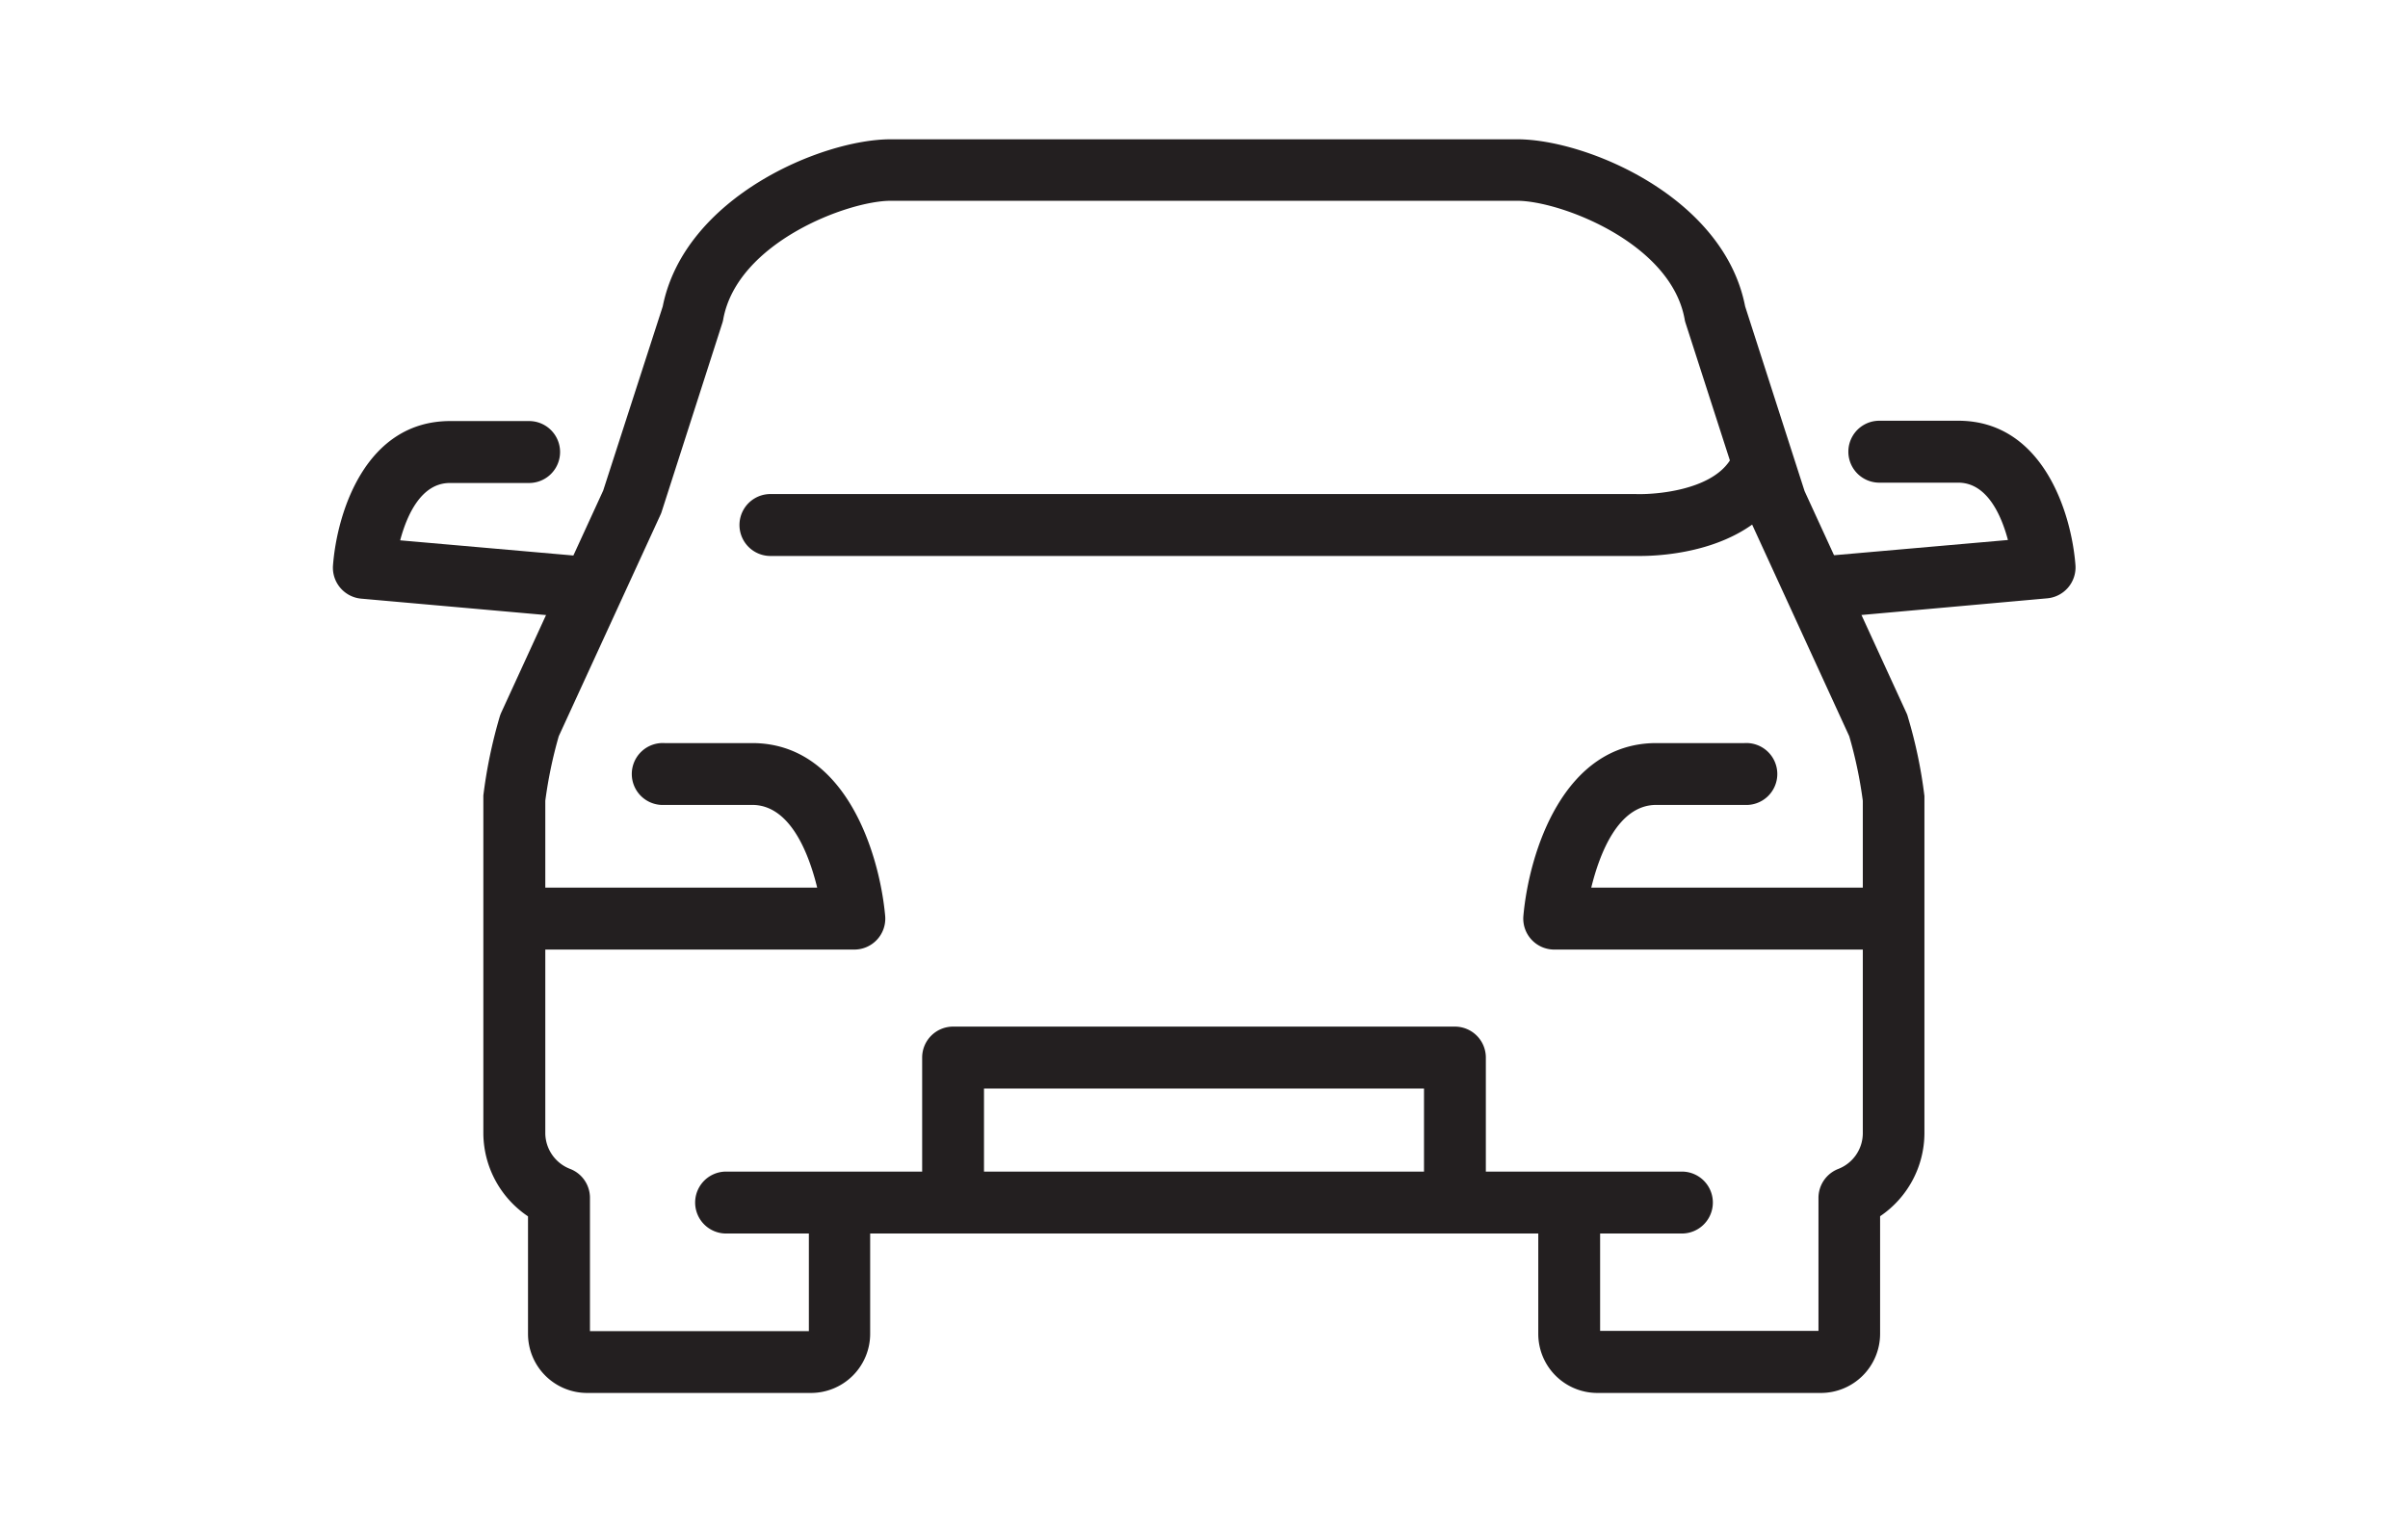
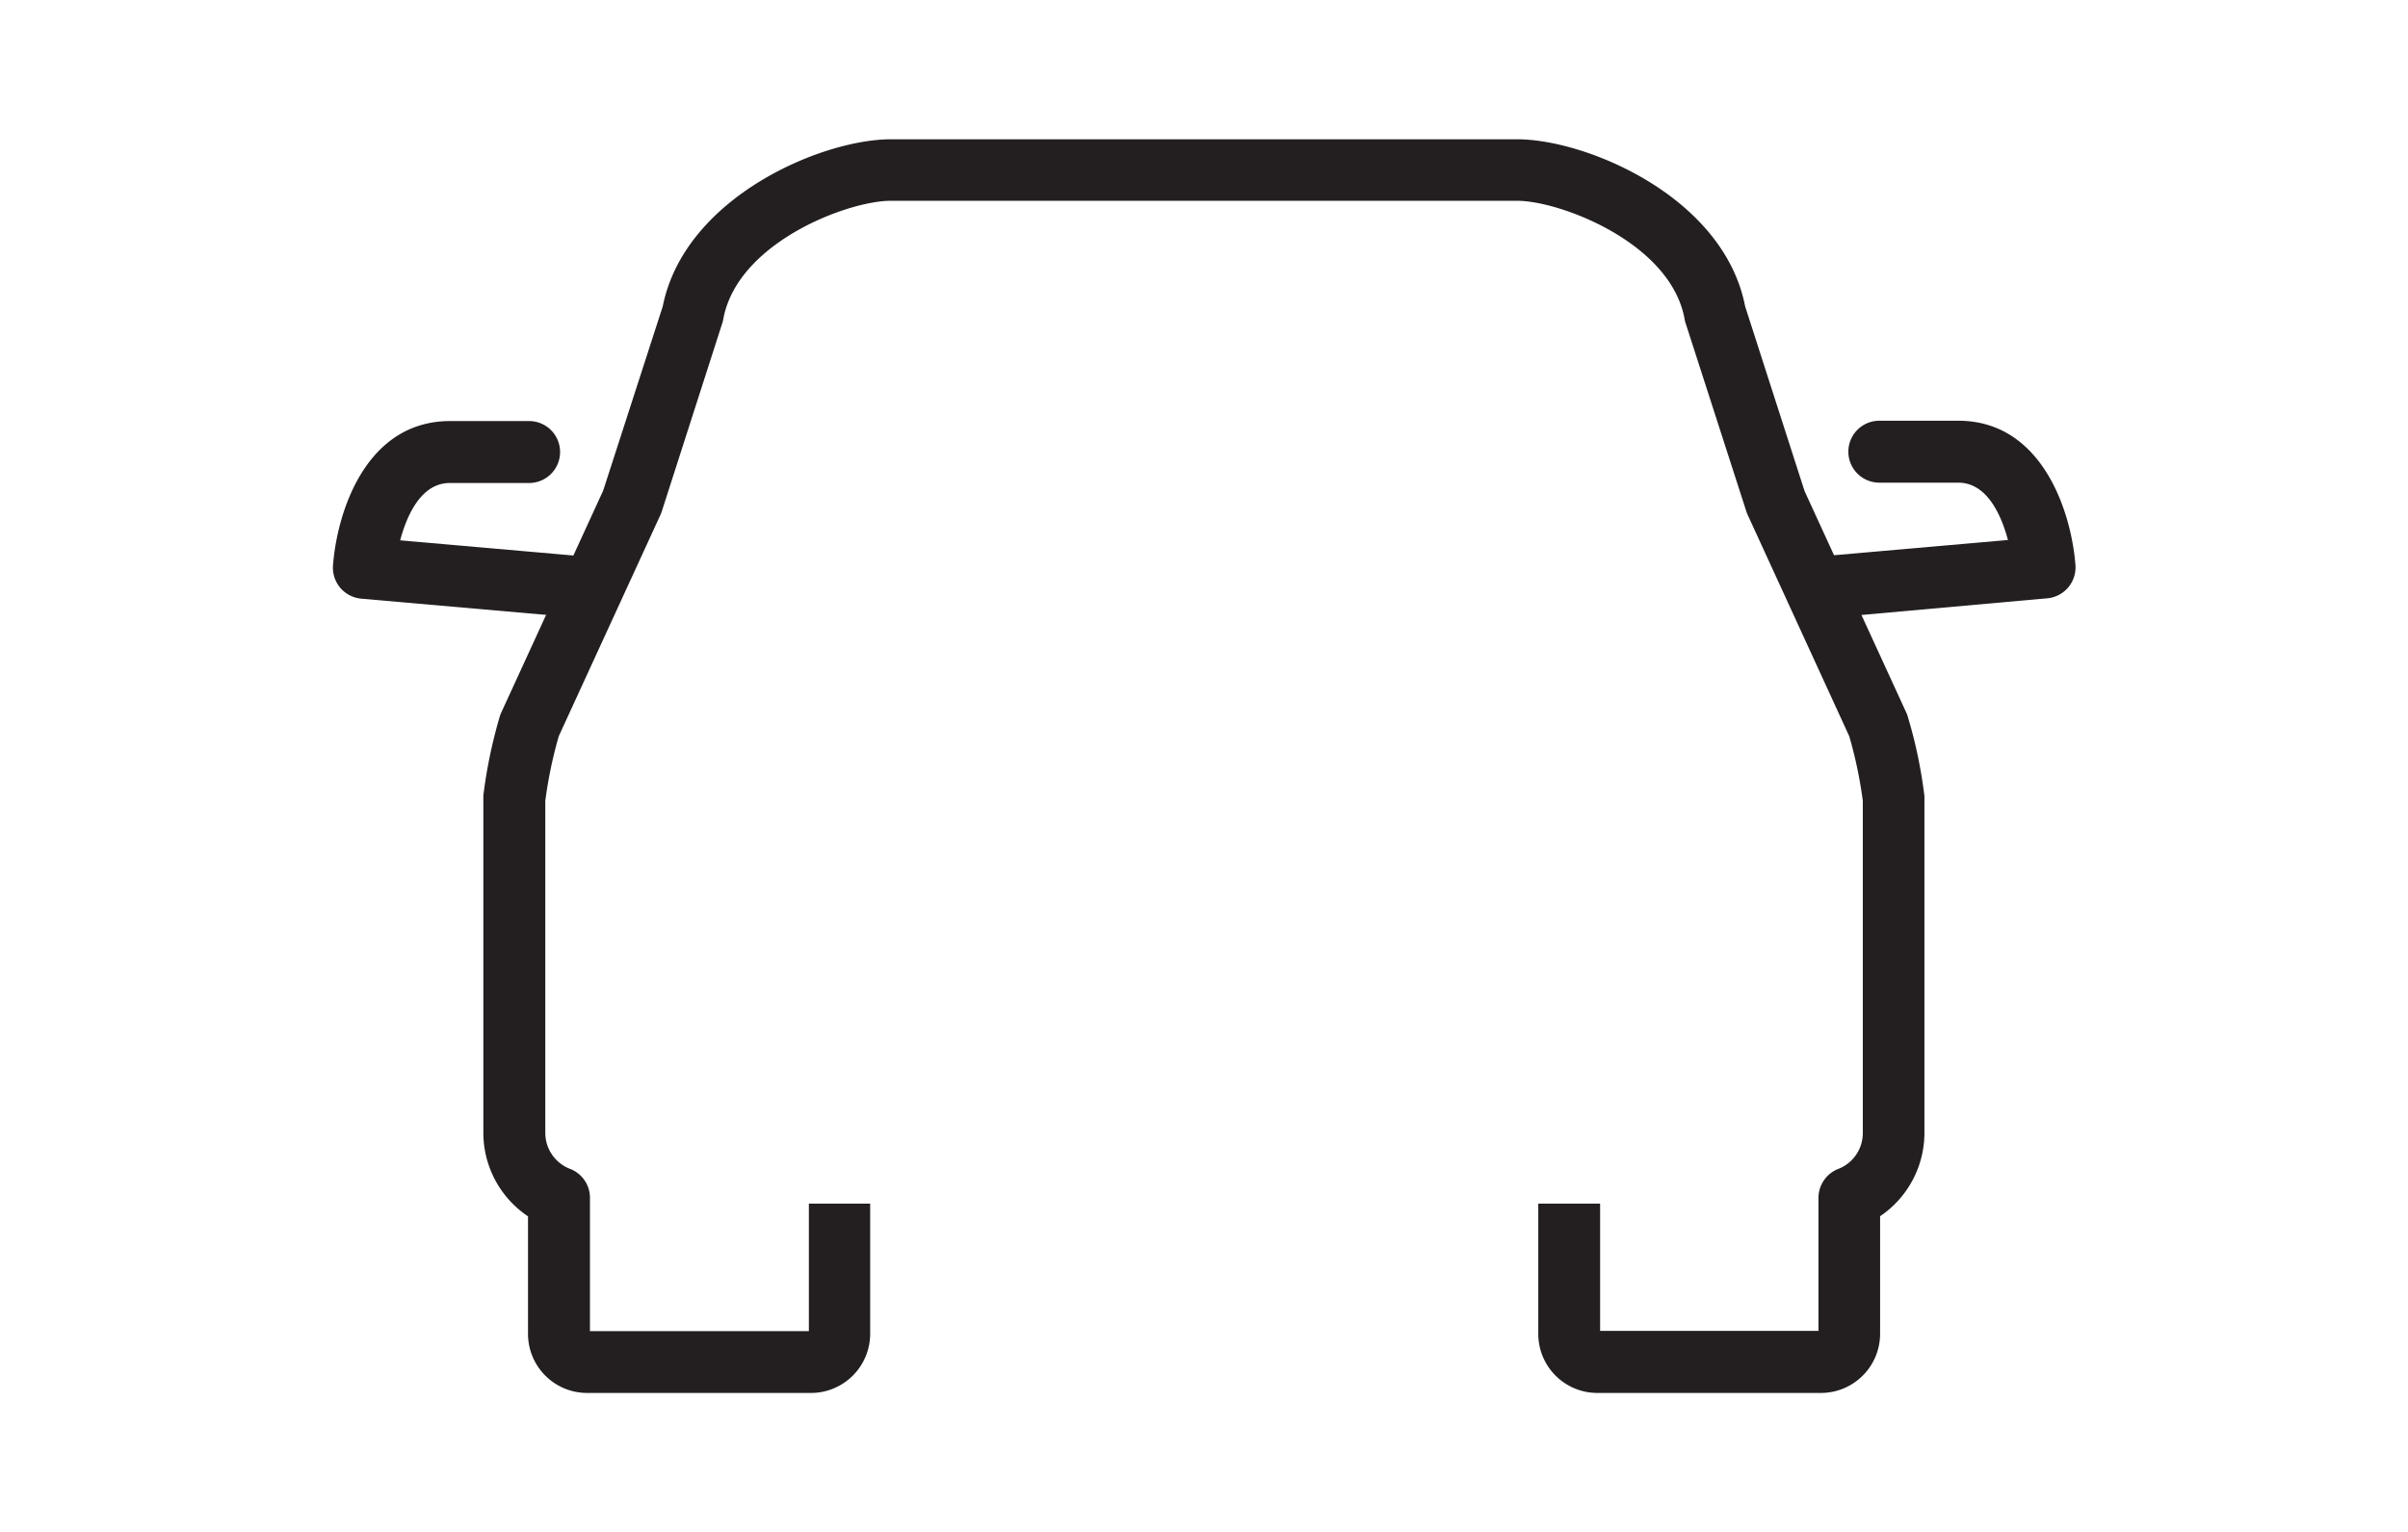
<svg xmlns="http://www.w3.org/2000/svg" id="Layer_1" data-name="Layer 1" viewBox="0 0 220 140">
  <defs>
    <style>.cls-1{fill:#231f20;}</style>
  </defs>
-   <path class="cls-1" d="M78.05,86.78H47.87a2.83,2.83,0,0,1,0-5.66H74.66c-.77-3.14-2.47-7.56-5.94-7.56h-8a2.83,2.83,0,1,1,0-5.65h8c8.45,0,11.61,9.92,12.15,15.78a2.83,2.83,0,0,1-2.82,3.09Z" />
-   <path class="cls-1" d="M172.12,86.78H142a2.83,2.83,0,0,1-2.82-3.08c.53-5.87,3.69-15.79,12.14-15.79h8.06a2.83,2.83,0,1,1,0,5.65h-8.06c-3.47,0-5.17,4.42-5.94,7.56h26.78a2.83,2.83,0,0,1,0,5.66Z" />
-   <path class="cls-1" d="M149.82,50.81H70.39a2.83,2.83,0,0,1,0-5.66h79c1.88.07,6.81-.34,8.61-3a2.83,2.83,0,1,1,4.66,3.2C159.17,50.4,152.05,50.81,149.82,50.81Z" />
-   <path class="cls-1" d="M153.66,112.73H66.34a2.83,2.83,0,1,1,0-5.66h87.32a2.83,2.83,0,0,1,0,5.66Z" />
  <path class="cls-1" d="M166.38,127.3H145.94a5.4,5.4,0,0,1-5.4-5.4V110h5.65v11.63h19.95V109.47a2.84,2.84,0,0,1,1.8-2.64,3.51,3.51,0,0,0,2.25-3.23V73.18a39.64,39.64,0,0,0-1.24-5.9l-9.28-20.23a2,2,0,0,1-.12-.31L154,29.53a2.22,2.22,0,0,1-.09-.37c-1.27-7-11.42-10.81-15.29-10.81H81.37c-3.88,0-14,3.79-15.29,10.81a2.22,2.22,0,0,1-.09.37L60.46,46.74a2,2,0,0,1-.12.31L51.05,67.28a40.47,40.47,0,0,0-1.23,5.9v30.43a3.53,3.53,0,0,0,2.28,3.22,2.83,2.83,0,0,1,1.8,2.64v12.18h20V110H79.5V121.9a5.41,5.41,0,0,1-5.41,5.4H53.64a5.4,5.4,0,0,1-5.4-5.4V111.16a9.2,9.2,0,0,1-4.08-7.55V73c0-.1,0-.2,0-.3a44.76,44.76,0,0,1,1.5-7.22,3.12,3.12,0,0,1,.15-.39l9.3-20.26L60.55,28c2-10,14.55-15.27,20.82-15.27h57.26c6.27,0,18.86,5.24,20.81,15.27l5.43,16.88,9.3,20.26a1.82,1.82,0,0,1,.14.39,43.18,43.18,0,0,1,1.51,7.22c0,.1,0,.2,0,.3V103.6a9.2,9.2,0,0,1-4.05,7.55V121.9A5.41,5.41,0,0,1,166.38,127.3Z" />
-   <path class="cls-1" d="M53.3,56.49h-.25L33,54.71a2.84,2.84,0,0,1-2.58-3c.37-4.92,3-13.23,10.71-13.23h7.21a2.83,2.83,0,0,1,0,5.66H41.1c-2.61,0-3.92,2.92-4.54,5.24l17,1.49a2.83,2.83,0,0,1-.25,5.65Z" />
+   <path class="cls-1" d="M53.3,56.49L33,54.71a2.84,2.84,0,0,1-2.58-3c.37-4.92,3-13.23,10.71-13.23h7.21a2.83,2.83,0,0,1,0,5.66H41.1c-2.61,0-3.92,2.92-4.54,5.24l17,1.49a2.83,2.83,0,0,1-.25,5.65Z" />
  <path class="cls-1" d="M166.7,56.49a2.83,2.83,0,0,1-.25-5.65l17-1.49c-.62-2.32-1.93-5.24-4.54-5.24h-7.21a2.83,2.83,0,0,1,0-5.66h7.21c7.66,0,10.34,8.31,10.71,13.23a2.84,2.84,0,0,1-2.58,3L167,56.48Z" />
-   <path class="cls-1" d="M135.75,109.87H130.1V99.48H89.9v10.39H84.25V96.65a2.83,2.83,0,0,1,2.83-2.83h45.84a2.83,2.83,0,0,1,2.83,2.83Z" />
</svg>